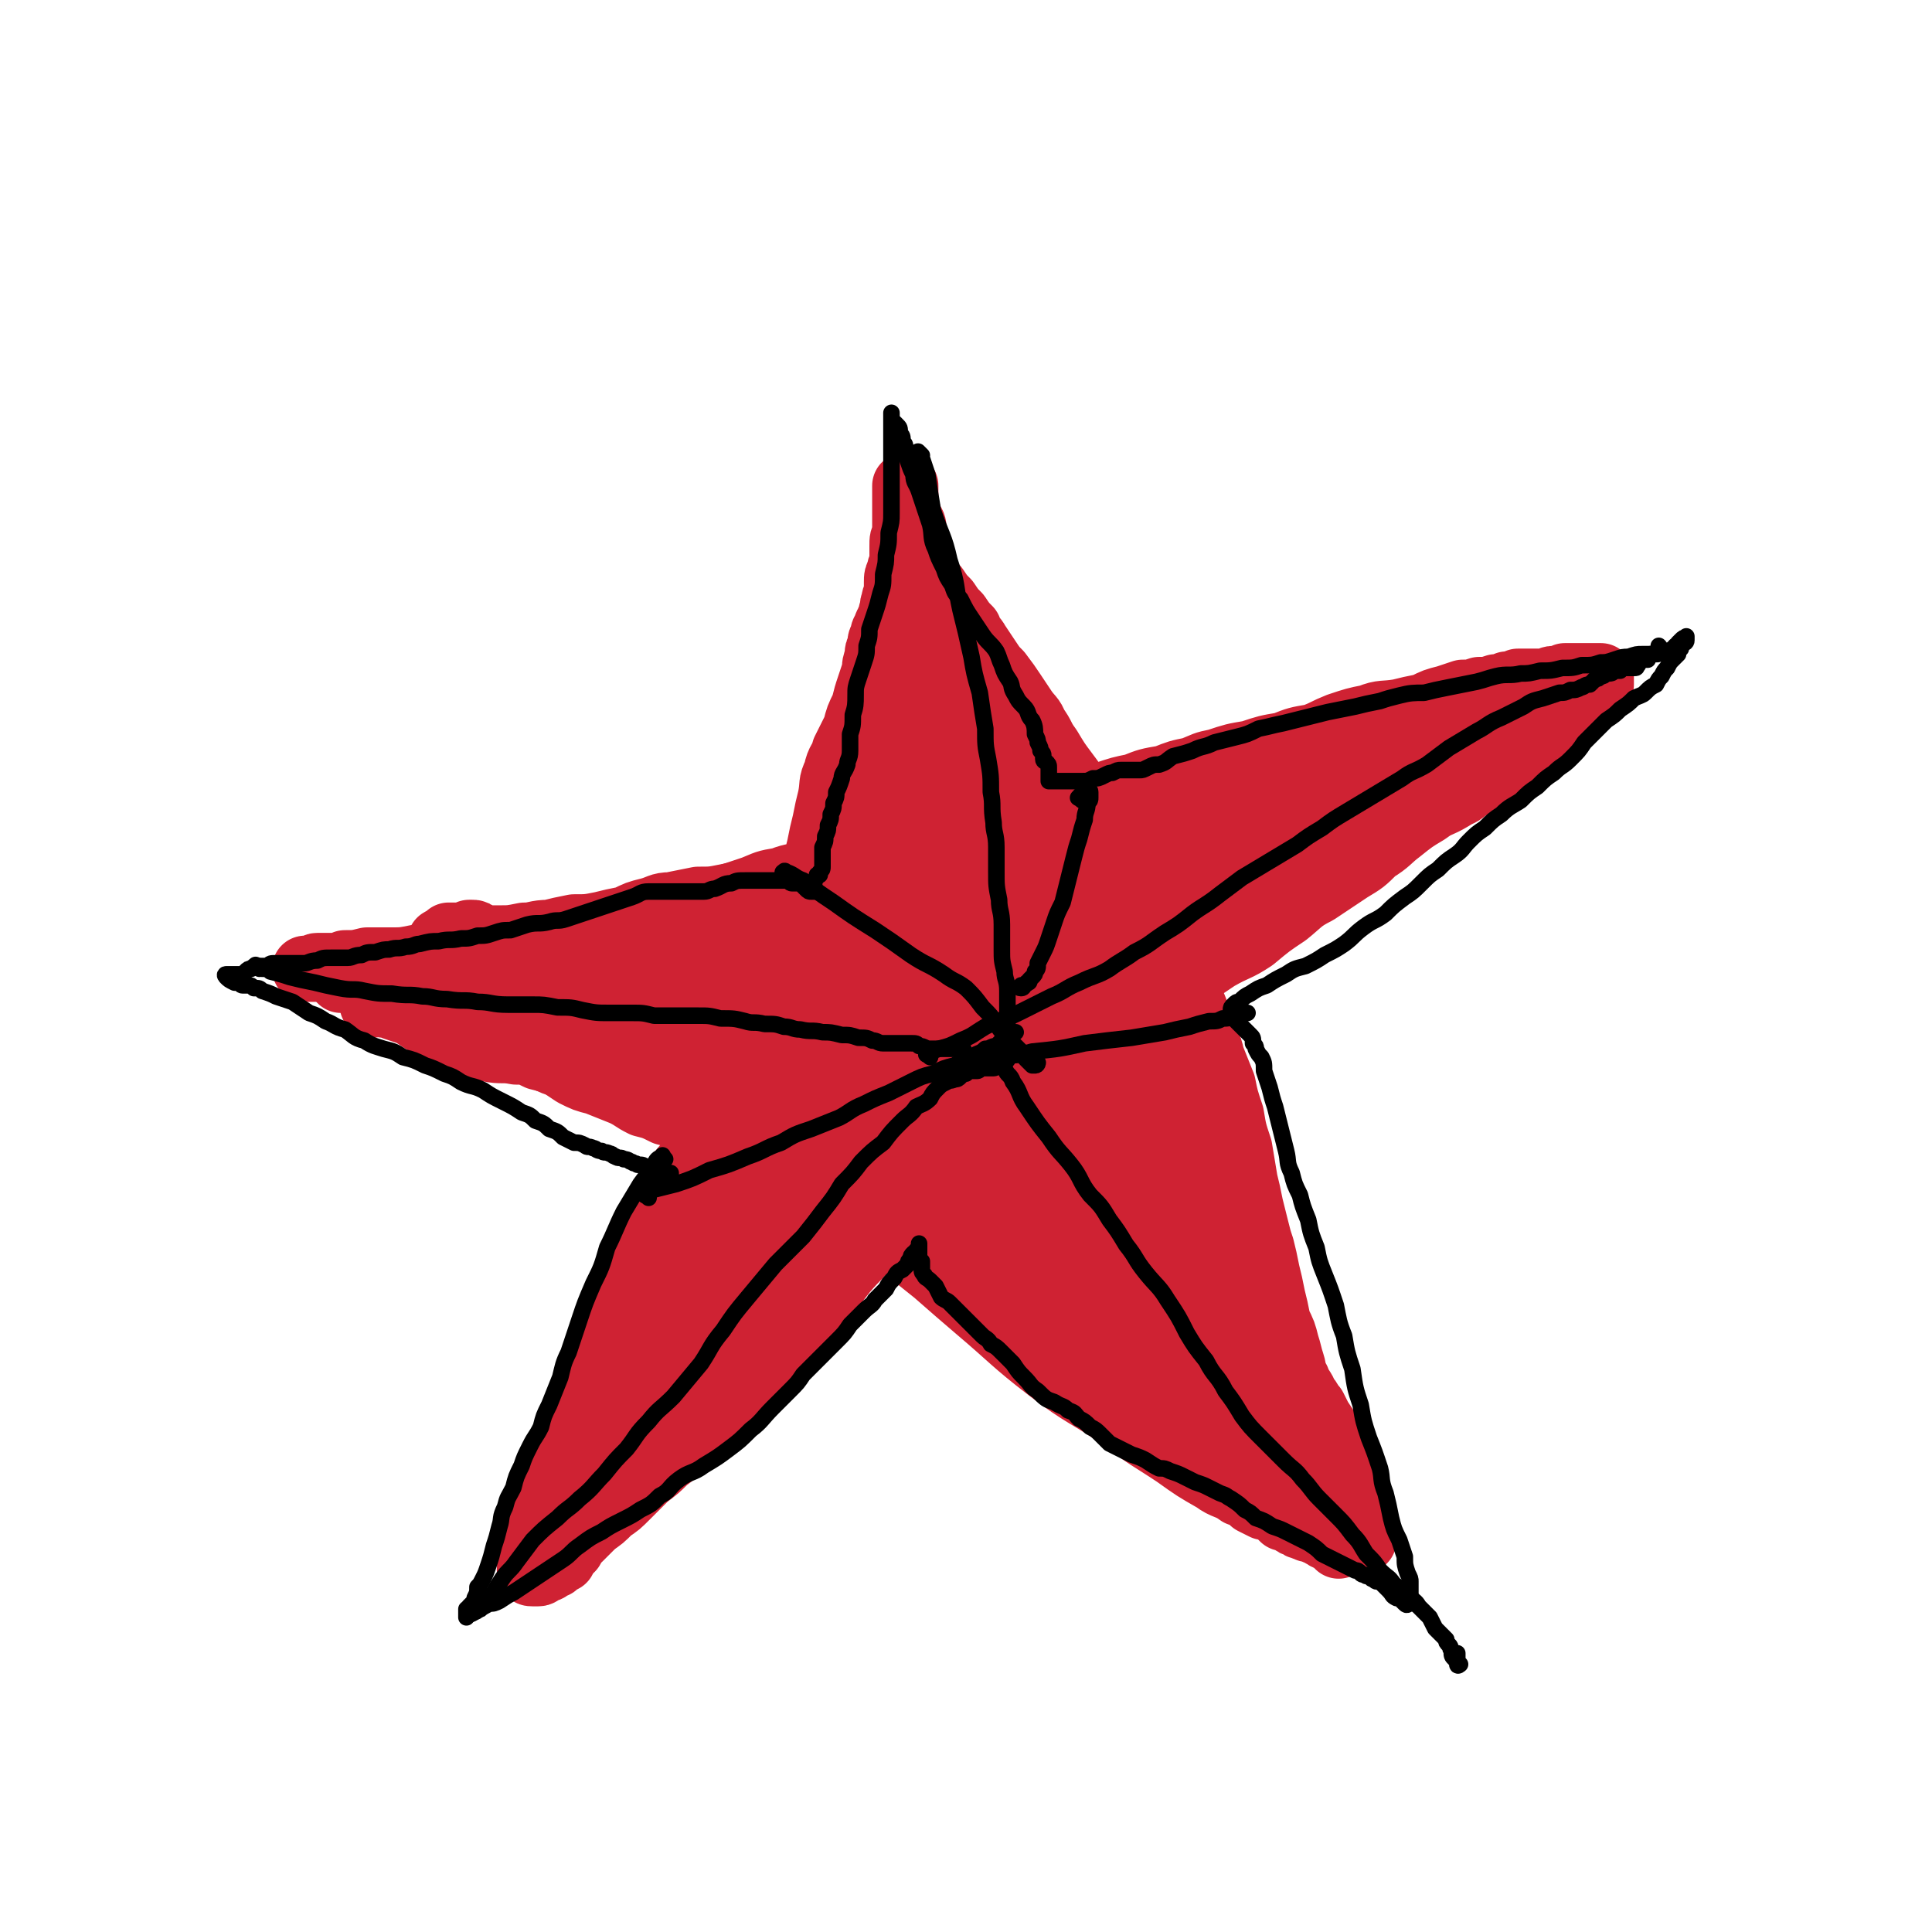
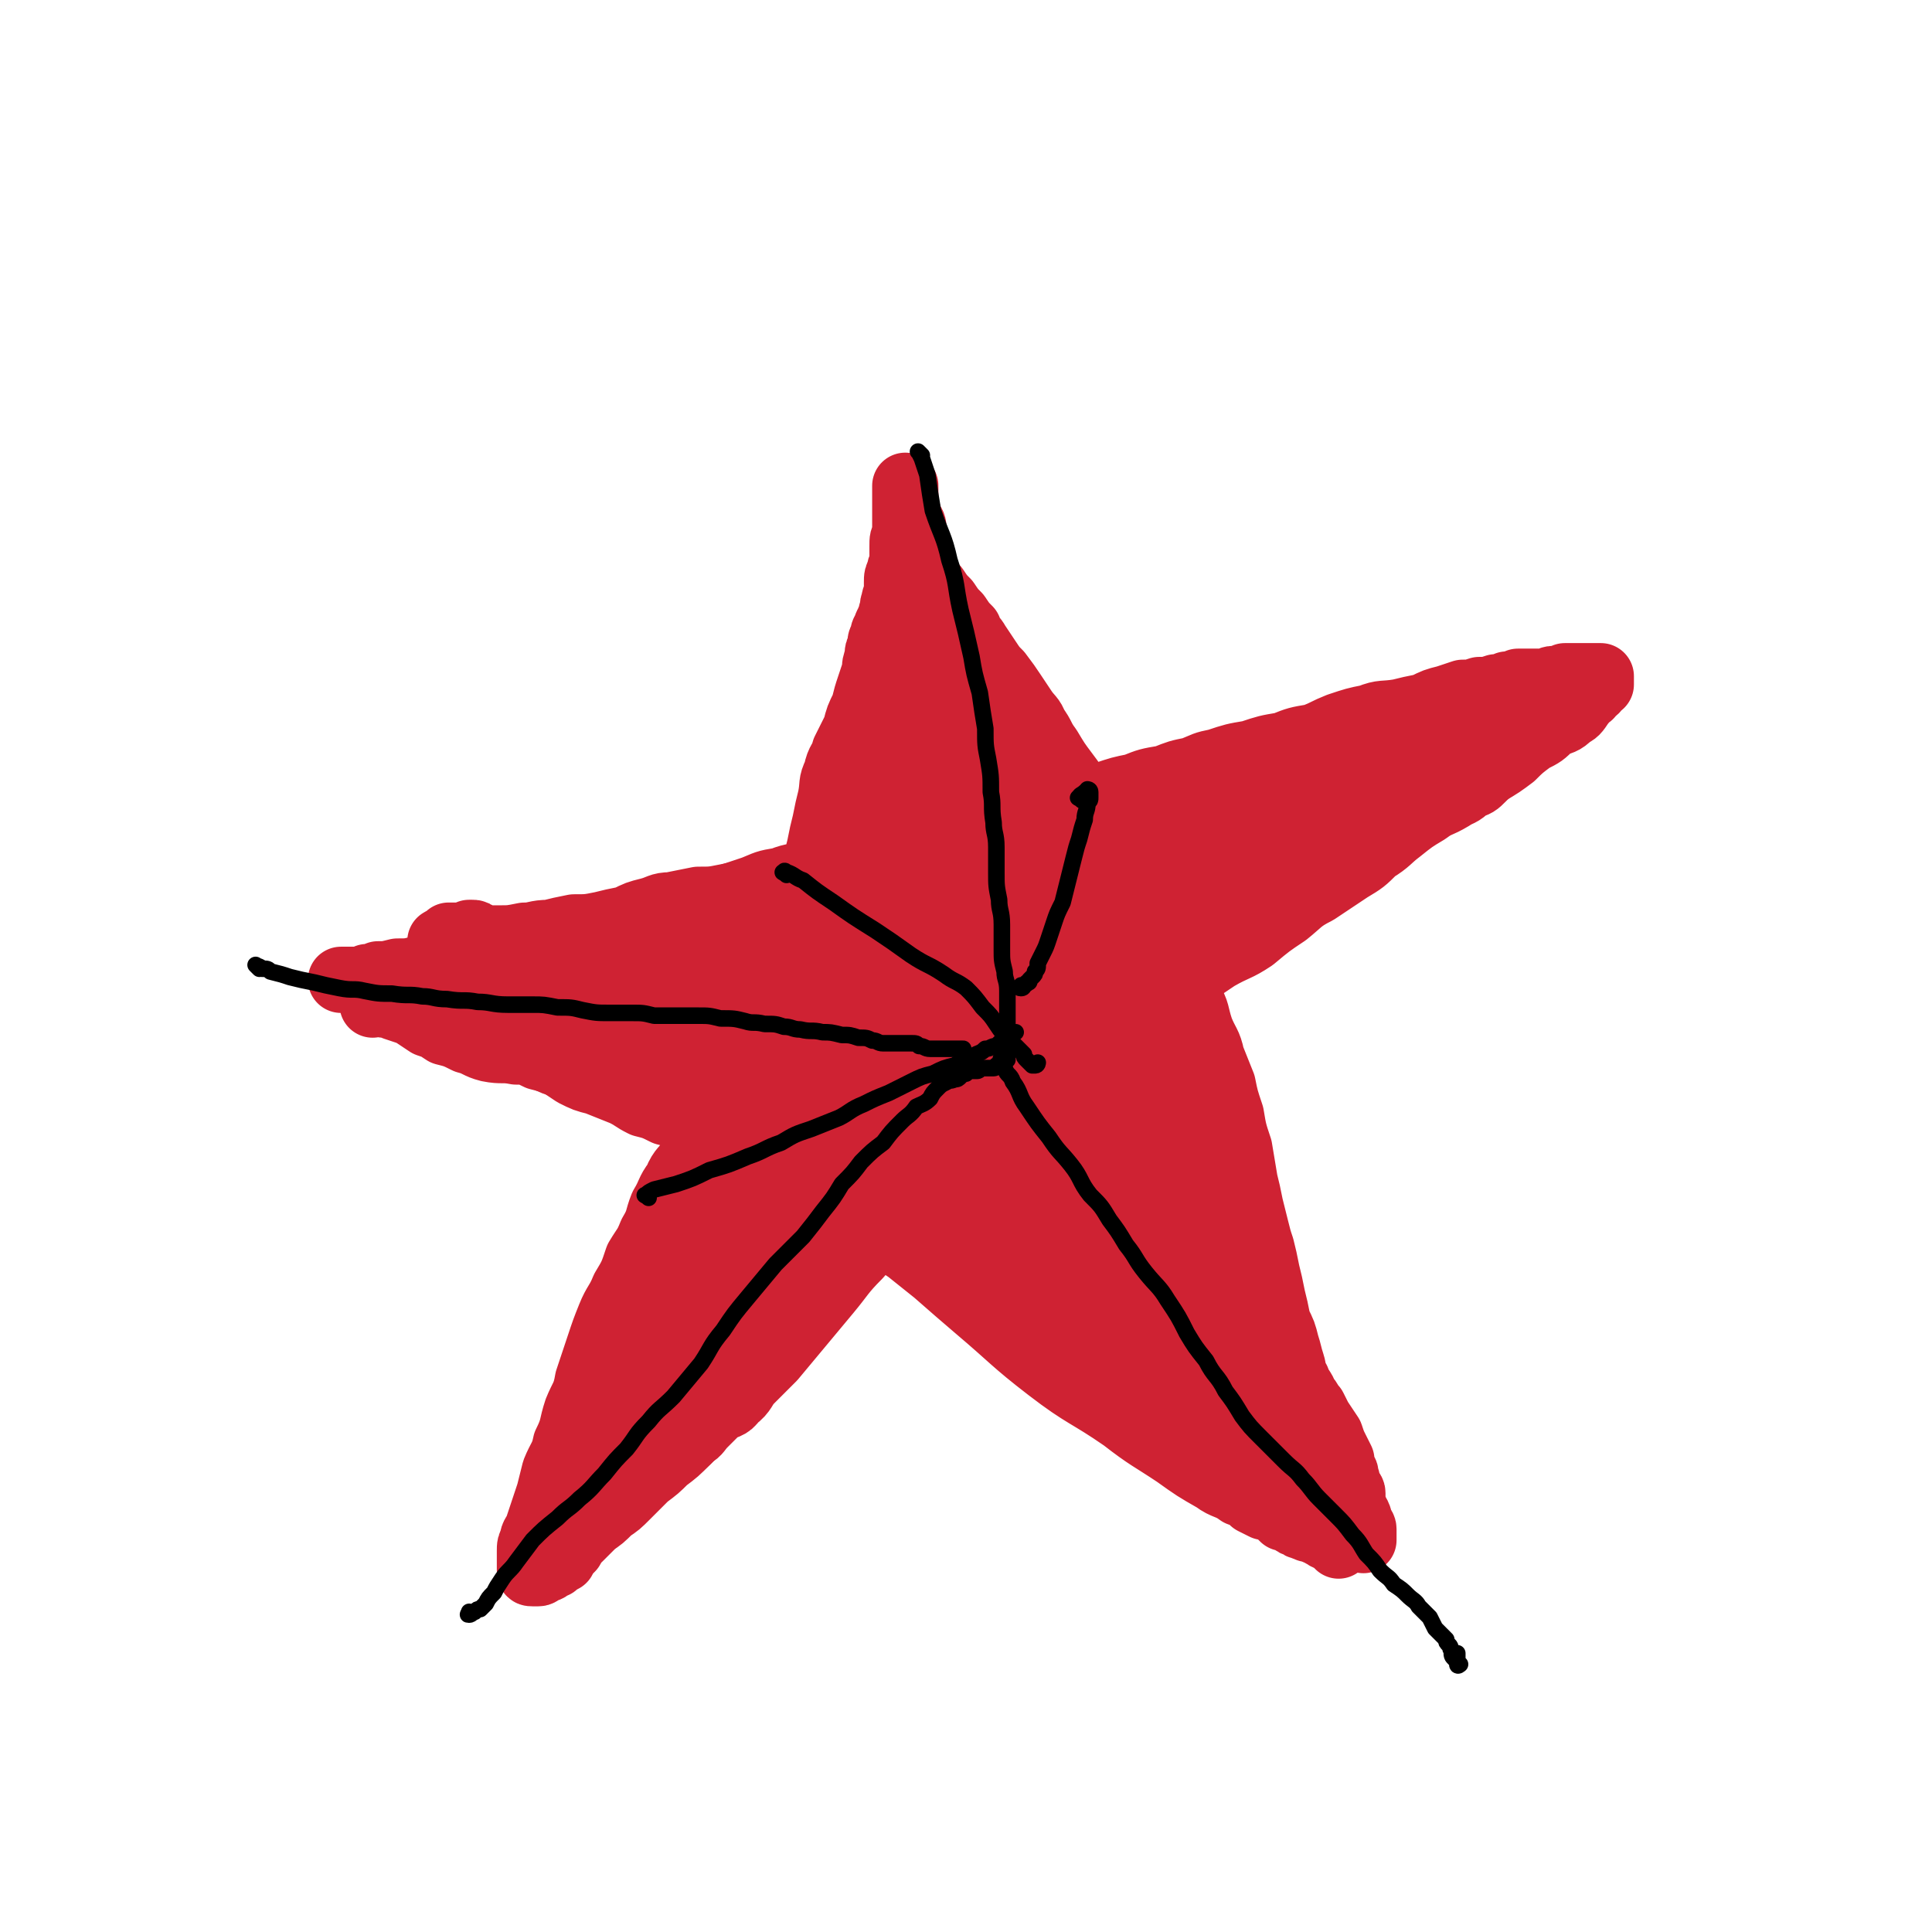
<svg xmlns="http://www.w3.org/2000/svg" viewBox="0 0 700 700" version="1.1">
  <g fill="none" stroke="#CF2233" stroke-width="24" stroke-linecap="round" stroke-linejoin="round">
    <path d="M259,471c-1,-1 -2,-1 -1,-1 0,-2 0,-1 1,-3 1,-2 0,-3 1,-5 2,-6 2,-6 4,-12 3,-8 3,-8 6,-15 3,-8 3,-8 5,-16 3,-7 3,-7 5,-15 3,-7 2,-8 4,-16 2,-7 3,-7 4,-15 3,-9 2,-9 4,-18 2,-8 2,-8 4,-16 3,-8 2,-8 5,-16 2,-6 3,-6 5,-12 3,-7 2,-7 4,-14 2,-8 2,-8 4,-15 2,-6 2,-6 4,-13 2,-5 2,-5 4,-10 1,-4 1,-5 2,-9 1,-3 1,-3 2,-6 0,-2 0,-2 1,-4 0,-2 0,-2 1,-3 0,-1 1,-1 1,-2 0,-1 0,-1 0,-3 0,0 0,0 0,-1 0,0 0,0 0,-1 0,0 0,0 0,-1 0,0 0,-1 0,0 1,0 1,0 2,1 1,0 1,0 2,1 1,1 1,1 2,2 1,2 0,3 2,4 1,2 1,2 2,4 3,2 3,1 5,3 3,3 2,3 4,6 3,3 3,3 5,6 3,3 2,3 4,7 3,5 3,5 5,9 3,6 3,6 5,12 3,7 3,7 5,14 3,8 4,8 7,16 3,7 2,7 5,15 4,8 4,8 7,16 3,8 3,8 6,16 3,9 3,9 5,18 3,8 3,8 5,17 3,8 3,8 5,16 2,6 2,6 4,13 1,5 1,5 3,10 1,4 1,4 3,8 1,2 1,2 2,4 0,2 0,2 1,4 1,2 0,2 1,4 0,1 0,1 1,2 1,1 1,1 2,2 0,0 -1,0 -1,0 0,1 0,1 -1,1 0,1 0,1 -1,1 0,0 0,0 0,0 -2,0 -2,0 -3,0 -1,0 -1,0 -3,-1 -2,-1 -2,-1 -5,-2 -10,-4 -11,-4 -21,-9 -6,-2 -6,-2 -11,-4 -8,-4 -8,-3 -16,-6 -9,-4 -9,-5 -18,-9 -9,-4 -9,-4 -18,-8 -9,-5 -9,-5 -17,-9 -10,-5 -10,-5 -20,-10 -9,-5 -9,-4 -19,-9 -8,-5 -8,-6 -16,-10 -8,-4 -8,-3 -16,-8 -7,-3 -7,-3 -14,-8 -6,-3 -5,-4 -11,-7 -6,-4 -6,-4 -12,-7 -5,-2 -5,-2 -10,-4 -3,-2 -3,-2 -7,-4 -3,-2 -3,-2 -6,-3 -2,-1 -2,-1 -4,-2 -2,0 -2,0 -3,-1 -2,0 -2,0 -3,-1 -1,0 -1,0 -2,-1 0,0 -1,0 -1,0 0,0 1,0 1,0 1,0 1,0 2,1 4,1 4,1 7,2 5,1 5,1 10,2 5,1 5,1 11,1 7,0 7,0 15,0 10,0 10,0 20,-1 12,-2 12,-2 24,-5 13,-2 13,-3 25,-6 11,-3 11,-3 23,-6 10,-3 10,-3 21,-5 9,-2 9,-2 18,-4 10,-2 10,-1 19,-4 8,-2 8,-3 17,-6 7,-2 7,-2 14,-5 7,-3 7,-3 15,-5 6,-2 6,-2 12,-4 6,-2 6,-2 12,-4 4,-2 4,-2 9,-3 5,-2 5,-2 11,-3 4,-2 4,-1 8,-2 3,-1 3,-1 5,-2 2,0 2,0 4,-1 1,0 1,0 2,-1 1,0 1,0 2,0 1,0 1,0 2,0 0,0 1,0 0,0 -1,1 -2,2 -4,3 -3,3 -2,3 -5,5 -3,3 -3,3 -6,5 -4,4 -4,4 -8,7 -5,4 -5,4 -10,8 -6,4 -6,4 -11,8 -6,5 -6,5 -12,10 -7,6 -7,6 -14,12 -7,6 -8,6 -15,12 -6,6 -6,7 -12,13 -7,7 -7,7 -14,13 -7,6 -7,6 -14,12 -7,6 -7,6 -13,12 -7,7 -7,7 -14,14 -7,6 -7,6 -13,13 -5,6 -5,6 -10,12 -5,6 -5,6 -10,11 -4,5 -4,5 -8,10 -4,4 -4,4 -8,9 -3,4 -3,4 -6,8 -2,3 -3,3 -5,6 -3,4 -3,4 -6,8 -2,1 -2,1 -3,2 -1,0 -1,0 -2,1 -2,1 -2,0 -3,1 -2,1 -2,1 -3,2 -2,1 -1,1 -2,2 -1,1 -1,1 -2,2 -2,3 -2,2 -4,5 -1,1 -1,1 -2,2 0,1 -1,1 -1,2 -1,1 -1,1 -2,2 0,0 0,0 -1,1 0,1 0,1 -1,2 0,1 0,1 -1,2 -1,1 -1,1 -2,2 0,1 0,0 -1,1 0,0 0,1 -1,1 0,0 0,0 -1,0 0,0 0,0 0,0 -1,-1 0,-1 0,-3 1,-2 1,-2 2,-4 1,-3 1,-3 2,-7 1,-5 1,-5 2,-10 2,-5 2,-5 4,-10 1,-5 1,-5 3,-10 1,-5 1,-5 3,-10 1,-5 2,-5 3,-9 2,-6 2,-6 4,-11 2,-6 2,-6 4,-11 3,-5 3,-5 5,-10 3,-5 3,-5 5,-9 3,-5 3,-5 5,-9 2,-4 2,-5 4,-9 1,-3 1,-4 3,-7 1,-4 1,-4 3,-8 1,-3 1,-3 3,-7 1,-3 1,-3 3,-7 1,-3 1,-3 2,-7 1,-3 1,-3 2,-7 1,-4 1,-4 2,-8 1,-4 1,-4 2,-9 1,-4 1,-4 2,-8 1,-4 1,-4 2,-7 1,-4 1,-4 2,-8 1,-3 0,-4 1,-7 1,-4 1,-4 2,-8 2,-5 2,-4 4,-8 1,-4 1,-4 3,-9 1,-4 1,-3 3,-8 1,-3 1,-4 2,-7 1,-4 1,-4 2,-7 1,-3 1,-3 2,-6 1,-2 1,-2 2,-5 1,-2 1,-2 2,-5 0,-2 0,-2 1,-4 1,-2 0,-2 1,-3 0,-1 1,-1 1,-2 0,-1 0,-1 0,-2 0,0 0,0 0,-1 0,0 0,0 0,-1 0,0 0,0 0,-1 0,0 0,-1 0,0 1,0 1,0 2,1 1,1 1,1 2,2 1,3 2,3 3,5 3,3 2,3 4,7 3,5 4,5 7,9 3,6 4,6 7,12 4,8 4,8 8,16 4,8 4,8 7,16 4,10 4,10 8,20 4,11 5,11 9,22 5,12 5,12 10,23 5,9 5,9 9,18 3,7 3,7 6,14 2,6 2,6 4,11 2,5 2,5 4,10 1,3 1,3 3,6 1,3 0,3 2,5 1,3 1,3 3,5 2,3 3,3 4,5 2,3 2,3 4,5 1,2 1,3 2,5 1,2 1,2 2,4 1,3 1,3 2,5 2,4 2,4 4,7 1,3 1,3 3,7 1,4 1,3 3,7 1,4 1,4 2,8 1,4 1,3 2,7 2,3 2,3 3,6 1,3 1,3 2,5 0,2 0,2 1,4 1,1 0,1 1,3 0,0 1,0 1,1 0,1 0,1 0,2 0,1 0,1 0,2 0,1 0,1 0,1 0,1 0,1 0,1 0,1 0,1 0,1 -1,0 -1,0 -2,-1 -1,0 -1,0 -3,-1 -1,-1 -1,-1 -3,-2 -2,-2 -2,-2 -5,-3 -3,-2 -3,-2 -6,-4 -5,-3 -4,-3 -8,-6 -4,-2 -4,-2 -8,-5 -4,-2 -4,-3 -7,-5 -3,-3 -3,-3 -7,-5 -4,-3 -4,-3 -8,-6 -4,-2 -4,-3 -8,-5 -4,-2 -4,-2 -8,-4 -4,-2 -5,-2 -8,-5 -5,-2 -4,-3 -8,-6 -5,-3 -5,-3 -10,-7 -5,-3 -5,-3 -9,-6 -5,-2 -5,-2 -9,-5 -5,-3 -5,-3 -9,-6 -5,-4 -5,-4 -10,-8 -4,-3 -4,-2 -8,-5 -4,-3 -4,-3 -9,-5 -3,-2 -3,-2 -7,-4 -4,-2 -4,-2 -7,-4 -5,-2 -5,-2 -9,-4 -5,-2 -5,-2 -9,-4 -5,-2 -5,-2 -9,-4 -4,-2 -4,-2 -8,-4 -4,-2 -4,-2 -8,-4 -4,-2 -4,-2 -9,-5 -4,-2 -4,-1 -8,-3 -4,-2 -4,-2 -8,-4 -4,-2 -4,-2 -7,-5 -5,-2 -5,-3 -9,-5 -5,-2 -5,-2 -9,-4 -5,-2 -5,-2 -10,-5 -3,-2 -3,-2 -7,-4 -3,-2 -3,-2 -7,-3 -3,-2 -2,-2 -5,-3 -2,-1 -2,-1 -4,-2 -2,-1 -2,-1 -3,-2 -2,0 -2,0 -3,-1 0,0 0,0 -1,-1 0,0 0,0 -1,-1 0,0 -1,0 0,0 0,-1 1,0 3,0 0,0 0,0 0,0 1,0 1,0 2,0 2,0 2,0 3,0 3,0 3,-1 5,-1 4,0 4,0 8,0 4,0 4,0 9,-1 4,0 4,-1 9,-1 4,-1 4,-1 9,-2 5,0 5,0 10,-1 4,-1 4,-1 9,-2 4,-2 4,-2 8,-3 4,-1 4,-2 8,-2 5,-1 5,-1 10,-2 5,0 5,0 10,-1 5,-1 5,-1 10,-2 4,-1 4,-1 9,-2 4,-1 4,-1 8,-2 5,-1 4,-1 9,-2 5,-1 5,-1 10,-2 4,0 4,0 8,-1 4,-1 4,-1 8,-2 5,-2 5,-2 9,-3 4,-2 5,-1 9,-2 4,-1 4,-1 8,-2 5,-1 5,-1 9,-2 4,-2 4,-2 8,-3 5,-1 5,-1 10,-2 5,-2 5,-2 10,-3 4,-1 4,-1 9,-2 4,-1 4,-1 8,-2 5,-1 5,-1 10,-2 4,-1 4,-1 9,-2 4,-2 4,-2 9,-3 4,-1 4,-1 8,-2 4,-1 4,-1 8,-2 4,-1 4,-1 8,-2 5,-2 5,-2 9,-3 4,-1 4,-1 7,-2 3,-1 3,-1 6,-2 2,-1 2,-1 4,-2 1,0 1,0 3,-1 1,0 1,0 2,0 1,0 1,0 2,0 0,0 0,0 0,0 0,1 0,1 0,3 0,1 0,1 -1,2 0,2 0,2 -1,3 -1,1 -1,1 -2,2 -2,2 -2,2 -5,4 -3,3 -3,3 -6,5 -4,3 -5,3 -8,6 -5,4 -5,4 -9,8 -5,4 -5,4 -9,8 -5,5 -5,5 -10,10 -5,6 -5,5 -10,10 -5,6 -5,6 -10,11 -6,6 -6,6 -13,11 -6,6 -6,6 -12,12 -6,6 -5,6 -11,13 -6,7 -6,7 -13,14 -7,8 -8,8 -15,17 -8,9 -8,10 -16,18 -7,8 -7,8 -15,16 -6,7 -7,7 -13,14 -6,6 -6,7 -11,13 -5,6 -5,6 -10,12 -5,6 -5,6 -10,12 -4,4 -4,4 -8,8 -3,3 -2,4 -6,7 -2,3 -3,2 -6,4 -3,3 -3,3 -5,5 -2,2 -2,3 -4,4 -3,3 -3,3 -6,5 -3,2 -3,2 -6,4 -3,3 -3,3 -6,5 -2,2 -3,2 -5,4 -2,2 -2,2 -4,4 -2,2 -2,2 -4,4 -2,2 -2,2 -3,4 -2,1 -2,1 -3,3 -1,1 -1,1 -2,2 -1,1 -1,1 -2,2 -1,0 -1,1 -2,1 -1,0 -1,0 -2,0 0,0 0,0 -1,0 0,0 -1,0 -1,-1 0,0 0,0 0,-1 0,-1 0,-1 1,-2 0,-1 0,-1 1,-3 1,-2 1,-2 2,-5 1,-3 1,-3 2,-6 2,-4 2,-4 4,-8 2,-4 1,-5 3,-9 4,-6 4,-6 8,-12 4,-7 4,-8 8,-15 4,-8 4,-8 8,-16 5,-9 5,-9 10,-17 5,-9 5,-9 10,-17 5,-8 5,-7 10,-15 5,-6 5,-6 10,-13 4,-6 4,-6 8,-12 4,-6 4,-6 8,-12 5,-6 5,-6 9,-12 3,-5 4,-5 7,-10 4,-6 4,-6 7,-12 3,-5 3,-5 6,-11 2,-4 3,-4 5,-8 2,-4 2,-3 4,-7 2,-2 1,-2 3,-4 1,-2 1,-2 2,-3 0,-1 0,-1 1,-2 0,-1 1,-1 1,-2 0,0 0,1 0,1 0,1 0,1 0,2 -1,3 -1,3 -1,6 -2,6 -2,6 -3,11 -3,11 -3,11 -7,21 -7,17 -8,16 -16,32 -8,17 -7,17 -16,33 -9,15 -10,15 -19,30 -7,12 -8,12 -15,24 -4,7 -4,7 -8,14 -2,3 -2,3 -4,6 -1,2 -1,2 -2,4 -1,0 -2,1 -2,1 0,-1 1,-2 2,-4 10,-15 11,-15 21,-30 7,-11 6,-11 13,-22 9,-14 9,-14 18,-28 8,-13 8,-13 16,-25 7,-9 8,-9 16,-18 6,-6 6,-6 12,-13 3,-4 3,-4 6,-9 2,-2 2,-2 4,-4 2,-2 2,-2 3,-3 0,-1 0,-2 0,-2 0,0 -1,0 -1,1 -1,1 0,2 -1,3 -3,4 -3,4 -6,8 -4,6 -4,6 -8,11 -5,7 -6,7 -11,14 -7,10 -7,11 -14,21 -8,12 -7,12 -15,23 -6,10 -6,10 -13,19 -6,8 -6,7 -12,14 -4,4 -4,4 -7,8 -2,2 -2,2 -4,4 -1,0 -2,0 -3,0 0,0 0,-1 0,-2 0,-1 0,-1 1,-3 1,-4 2,-4 3,-7 3,-5 3,-5 5,-10 3,-6 3,-6 5,-12 3,-5 2,-5 4,-11 2,-6 2,-6 4,-11 2,-6 2,-6 4,-11 2,-6 2,-6 4,-12 3,-6 3,-5 6,-11 3,-5 3,-5 5,-9 3,-5 3,-5 5,-11 3,-5 2,-5 4,-10 2,-6 3,-6 4,-11 2,-5 2,-5 4,-10 1,-4 1,-4 3,-9 1,-4 1,-4 2,-8 1,-4 1,-4 2,-7 1,-5 1,-5 2,-9 1,-4 1,-4 2,-8 1,-3 1,-3 2,-6 0,-3 0,-3 1,-6 1,-2 1,-2 2,-5 0,-3 0,-3 1,-5 1,-2 0,-2 1,-4 0,-2 0,-2 1,-3 0,-1 1,-1 1,-2 0,-1 0,-2 0,-3 0,0 1,0 1,0 0,0 0,0 0,1 0,1 0,1 1,2 0,2 1,2 1,4 1,3 0,3 1,6 1,4 1,4 2,7 1,5 1,5 2,9 2,6 2,6 4,11 2,5 1,5 3,11 2,6 2,6 4,11 2,6 2,6 4,12 3,7 3,7 5,13 3,7 2,7 5,15 4,8 4,8 8,15 3,8 4,8 7,16 4,8 4,8 7,17 3,8 3,8 6,17 3,7 3,7 5,14 2,6 2,6 4,11 2,5 2,5 4,9 1,3 1,3 2,5 0,2 0,2 1,4 1,1 1,1 2,2 0,0 0,1 0,0 0,-1 0,-2 -1,-4 -1,-4 -1,-4 -2,-8 -2,-8 -2,-8 -5,-15 -4,-12 -3,-12 -7,-24 -5,-12 -5,-12 -11,-24 -4,-8 -4,-8 -8,-16 -4,-6 -4,-6 -8,-13 -4,-5 -4,-5 -7,-10 -3,-4 -3,-3 -5,-8 -2,-3 -2,-3 -4,-7 -1,-2 -1,-2 -2,-4 -2,-2 -2,-2 -3,-4 -2,-2 -2,-2 -3,-3 -2,-2 -2,-1 -4,-2 -2,-1 -2,-1 -3,-2 -2,0 -1,0 -3,-1 -1,0 -1,0 -2,0 0,0 0,0 -1,1 0,1 0,1 -1,2 0,1 0,1 0,2 0,3 0,3 0,6 0,4 0,4 1,8 1,7 2,7 4,13 4,9 4,9 8,19 5,13 4,14 10,27 7,14 7,13 14,27 7,12 7,12 14,24 6,11 6,11 12,21 4,8 4,8 9,15 3,5 3,5 6,10 2,3 2,3 5,5 2,2 2,1 4,2 1,1 1,1 2,1 1,0 1,0 2,0 0,0 0,0 1,-1 1,0 1,0 1,-1 0,-2 0,-2 -1,-4 0,-3 0,-3 -1,-6 -1,-5 -1,-6 -2,-10 -2,-5 -2,-5 -4,-10 -2,-4 -2,-4 -5,-9 -3,-5 -3,-5 -6,-9 -4,-5 -4,-5 -8,-10 -5,-5 -5,-5 -10,-10 -5,-5 -5,-5 -10,-10 -5,-4 -5,-4 -9,-7 -5,-4 -5,-4 -10,-8 -5,-4 -5,-4 -9,-8 -4,-4 -4,-4 -8,-8 -3,-3 -3,-3 -6,-7 -2,-3 -2,-4 -3,-7 -2,-2 -1,-2 -2,-4 -1,-2 -1,-2 -2,-3 0,-1 0,-2 0,-2 0,0 0,1 0,1 1,1 1,1 2,2 2,2 2,2 4,5 6,9 6,9 12,18 9,14 9,14 18,27 9,13 9,13 18,26 8,10 7,10 14,20 5,7 5,7 9,13 3,3 3,4 5,7 2,2 2,2 4,4 2,2 2,2 3,3 1,1 1,1 2,2 0,0 0,1 0,0 0,-1 0,-1 -1,-3 -1,-1 -1,-1 -1,-3 -2,-3 -2,-3 -3,-6 -2,-4 -2,-4 -3,-7 -2,-4 -2,-5 -4,-8 -2,-5 -2,-5 -5,-9 -3,-4 -3,-4 -6,-8 -4,-6 -5,-5 -9,-11 -5,-6 -5,-6 -10,-12 -4,-6 -4,-6 -9,-13 -4,-7 -4,-7 -9,-14 -4,-7 -4,-7 -9,-14 -4,-5 -4,-5 -8,-10 -2,-4 -2,-4 -4,-7 -2,-2 -2,-2 -3,-4 -2,-2 -1,-2 -2,-3 -1,-2 -1,-2 -2,-3 0,0 0,0 -1,-1 0,0 0,-1 -1,-1 0,0 0,1 0,1 0,1 0,1 1,2 1,3 1,3 2,4 3,3 3,3 5,5 3,4 3,4 6,8 4,5 3,5 7,10 5,7 5,7 11,14 8,11 8,11 15,21 8,11 8,11 16,21 9,11 9,11 17,22 7,9 7,9 14,19 6,6 6,6 12,13 3,4 4,3 7,8 3,3 2,4 5,7 3,3 3,2 5,4 2,2 2,2 4,4 1,1 1,1 2,2 1,1 1,1 2,2 1,1 1,1 2,2 0,0 0,0 0,0 1,1 1,1 1,1 1,1 1,1 1,1 0,1 0,1 0,1 -1,0 -1,0 -2,0 -1,0 -1,0 -2,-1 -1,0 -1,0 -3,-1 -1,-1 -1,0 -3,-1 -3,-2 -3,-2 -6,-4 -3,-2 -3,-2 -6,-4 -5,-3 -5,-3 -10,-6 -5,-3 -5,-3 -10,-6 -6,-5 -5,-5 -11,-9 -6,-5 -6,-5 -12,-10 -6,-4 -6,-3 -11,-8 -5,-3 -5,-3 -10,-7 -5,-3 -5,-3 -9,-5 -4,-2 -4,-2 -9,-4 -4,-2 -4,-2 -8,-3 -3,-2 -3,-2 -7,-4 -3,-2 -3,-2 -7,-3 -3,-2 -3,-2 -7,-3 -3,-2 -3,-2 -6,-4 -2,-2 -2,-2 -5,-3 -2,-2 -2,-1 -4,-2 -1,-1 -1,-1 -3,-2 -1,0 -1,0 -2,-1 0,0 0,0 -1,-1 0,0 0,0 -1,-1 0,0 -1,-1 0,0 1,1 1,1 3,3 3,2 3,2 6,4 5,4 5,4 10,8 8,7 8,7 15,13 13,11 13,12 26,22 13,10 14,9 27,18 9,7 10,7 19,13 7,5 7,5 14,9 4,3 5,2 9,5 3,1 3,1 5,3 2,1 2,1 4,2 1,0 1,0 3,1 1,0 1,0 2,1 1,1 1,1 2,2 0,0 0,0 1,0 1,0 1,1 2,1 1,1 1,1 2,1 1,1 1,1 2,1 1,1 1,0 2,1 2,0 2,0 3,1 1,0 1,0 2,1 1,0 1,1 2,1 1,1 1,0 2,1 1,1 1,1 2,2 0,0 0,-1 0,-1 1,0 1,0 1,0 -1,-1 -1,-2 -3,-4 -1,-2 -1,-2 -3,-4 -3,-4 -3,-4 -6,-8 -4,-5 -4,-5 -8,-10 -4,-4 -4,-4 -7,-9 -5,-6 -5,-6 -9,-12 -5,-7 -5,-7 -10,-13 -5,-6 -5,-6 -9,-11 -5,-5 -5,-5 -10,-10 -4,-5 -4,-5 -8,-10 -6,-6 -6,-6 -11,-12 -5,-6 -5,-6 -10,-13 -5,-6 -5,-6 -8,-12 -4,-6 -4,-6 -8,-12 -3,-6 -3,-6 -7,-13 -3,-6 -3,-6 -7,-13 -2,-5 -2,-5 -5,-10 -2,-4 -2,-4 -4,-8 -2,-4 -2,-4 -3,-7 -2,-2 -1,-2 -2,-5 -1,-2 -1,-2 -2,-4 0,-1 0,-1 0,-3 0,0 0,-1 1,-1 1,0 1,0 2,0 0,0 0,1 1,2 1,2 2,1 3,3 3,4 3,4 6,8 4,5 4,6 8,11 7,8 8,8 14,16 8,12 7,12 15,24 7,11 7,11 14,21 6,9 6,9 12,19 5,8 5,9 9,18 3,7 3,7 6,14 2,5 2,5 4,10 2,3 2,3 3,6 0,2 0,2 1,3 1,2 0,2 1,4 1,1 1,1 2,2 0,0 0,0 0,0 0,1 0,1 0,1 0,1 0,1 0,1 1,1 1,0 2,1 1,0 1,0 2,1 1,1 1,0 2,1 1,1 1,1 2,2 0,1 0,1 1,2 1,1 1,1 2,2 0,0 0,0 0,0 1,1 1,1 1,1 0,1 0,2 0,1 0,0 0,-1 -1,-3 0,-1 0,-1 -1,-3 -2,-3 -2,-3 -5,-6 -3,-4 -3,-5 -6,-8 -4,-5 -4,-5 -8,-10 -4,-4 -5,-4 -9,-8 -4,-4 -4,-4 -8,-8 -3,-3 -3,-3 -6,-5 -3,-2 -3,-2 -6,-4 -2,-2 -2,-2 -4,-4 -2,-2 -2,-2 -5,-3 -3,-2 -3,-2 -6,-4 -3,-2 -2,-2 -5,-4 -3,-2 -3,-2 -5,-3 -3,-2 -3,-2 -5,-3 -3,-2 -2,-2 -5,-4 -3,-2 -3,-2 -6,-3 -4,-3 -4,-2 -7,-5 -5,-2 -4,-3 -8,-5 -4,-2 -4,-2 -8,-4 -3,-2 -3,-2 -7,-4 -3,-2 -3,-2 -7,-4 -3,-2 -3,-2 -7,-4 -3,-2 -3,-2 -7,-3 -3,-2 -3,-2 -6,-3 -3,-2 -3,-2 -6,-3 -3,-2 -3,-2 -6,-3 -3,-2 -3,-2 -6,-3 -3,-2 -3,-2 -6,-3 -4,-2 -4,-2 -7,-4 -4,-2 -4,-2 -8,-3 -3,-2 -3,-2 -7,-3 -3,-2 -3,-2 -6,-4 -3,-2 -3,-3 -6,-5 -4,-2 -4,-2 -8,-3 -5,-2 -5,-2 -9,-4 -4,-2 -4,-2 -8,-3 -3,-2 -3,-2 -7,-3 -3,-2 -3,-2 -7,-4 -3,-2 -3,-2 -6,-4 -4,-2 -4,-2 -8,-4 -4,-2 -4,-2 -8,-4 -3,-2 -3,-2 -7,-3 -3,-2 -3,-2 -5,-3 -2,-2 -2,-2 -4,-3 -2,-2 -2,-1 -4,-2 -1,-1 -1,-1 -3,-2 -1,0 -1,0 -2,-1 -1,0 -1,0 -2,-1 0,0 0,0 -1,0 0,0 0,0 -1,0 0,0 0,0 -1,0 0,0 -1,0 0,0 1,1 1,2 3,3 0,0 0,-1 0,-1 1,0 1,0 2,0 1,0 1,0 2,0 3,0 3,0 5,0 3,0 3,0 7,0 4,0 4,0 8,-1 5,0 5,0 10,-1 6,0 6,0 12,-1 6,0 6,0 11,-1 6,0 6,-1 11,-1 7,-1 7,-1 14,-2 6,0 6,0 13,-1 6,-1 6,-1 11,-3 6,-1 6,-2 11,-3 7,-2 7,-2 13,-3 6,-2 6,-1 12,-2 6,-1 6,-1 12,-2 6,-2 6,-2 13,-3 6,-1 6,-1 12,-3 6,-2 6,-2 12,-4 6,-2 6,-2 13,-3 6,-2 6,-2 12,-3 6,-2 6,-2 11,-3 5,-2 5,-2 10,-3 6,-2 6,-1 12,-2 6,-1 6,-1 11,-2 6,-1 6,-1 11,-2 7,-2 7,-2 13,-3 6,-1 6,-1 11,-2 5,-2 5,-2 10,-3 5,-2 5,-2 10,-3 6,-2 6,-1 12,-2 6,-1 6,-2 11,-3 5,-1 5,-1 10,-2 4,-1 4,-1 8,-2 3,-1 3,-1 6,-2 2,0 2,0 4,-1 2,0 2,0 4,-1 3,0 3,0 5,0 2,0 2,0 4,0 1,0 1,0 2,0 1,0 1,0 2,0 1,0 2,0 2,0 -1,1 -2,1 -3,3 -1,1 0,1 -1,2 -2,2 -2,2 -3,3 -2,1 -2,1 -3,2 -2,2 -2,2 -4,4 -2,2 -2,2 -5,3 -3,3 -3,2 -6,4 -5,3 -5,2 -9,5 -5,3 -5,3 -10,7 -4,3 -4,4 -9,7 -4,4 -4,4 -9,7 -6,4 -6,4 -12,8 -6,3 -6,4 -11,8 -6,4 -6,4 -12,9 -6,4 -6,3 -13,7 -6,4 -6,4 -13,9 -8,5 -8,4 -16,10 -7,4 -7,5 -15,10 -7,4 -7,4 -14,9 -9,6 -10,6 -18,13 -9,7 -9,8 -18,16 -10,8 -10,8 -20,17 -9,9 -9,9 -19,18 -11,9 -11,8 -22,18 -10,10 -9,11 -19,22 -9,9 -9,9 -18,18 -7,7 -8,6 -15,13 -5,5 -5,5 -10,10 -5,5 -4,5 -9,9 -2,3 -2,3 -5,5 -2,2 -2,2 -4,4 -2,1 -2,1 -3,2 -1,0 -1,0 -2,1 -1,0 -1,1 -2,1 0,0 -1,0 0,0 1,-2 2,-2 3,-4 3,-4 3,-4 6,-7 5,-6 5,-5 10,-11 10,-11 9,-11 19,-22 13,-17 13,-17 27,-33 15,-17 15,-17 32,-32 15,-14 15,-14 31,-28 14,-11 14,-12 27,-23 12,-9 13,-8 25,-17 8,-6 8,-6 17,-12 6,-5 6,-5 13,-10 5,-3 5,-3 9,-7 4,-3 4,-3 7,-7 3,-2 3,-2 5,-5 2,-2 2,-2 4,-4 3,-3 3,-2 6,-5 3,-2 3,-3 7,-5 4,-3 5,-3 9,-6 5,-3 5,-3 10,-6 4,-3 4,-3 8,-6 3,-2 3,-2 7,-4 3,-2 3,-2 6,-4 3,-2 3,-2 5,-3 3,-2 3,-2 7,-3 3,-2 3,-1 6,-2 3,-1 3,-1 5,-2 2,-1 2,-1 4,-2 1,0 1,0 2,-1 1,0 1,0 2,-1 0,0 0,0 1,-1 1,0 1,0 2,0 0,0 1,0 0,0 -1,0 -2,0 -4,1 -4,1 -4,1 -8,2 -8,3 -8,3 -15,5 -10,3 -10,3 -19,6 -11,3 -11,3 -21,7 -11,4 -11,4 -22,8 -11,4 -11,4 -22,7 -11,4 -11,3 -22,7 -11,4 -11,4 -21,8 -9,3 -9,3 -18,5 -8,3 -8,3 -16,5 -6,2 -6,2 -12,4 -4,2 -4,2 -8,3 -2,0 -2,0 -4,1 -2,0 -2,1 -3,1 -1,0 -1,0 -2,0 0,0 -1,0 0,0 2,-1 2,-1 5,-1 4,-1 4,-1 9,-2 6,-2 6,-2 13,-3 8,-2 8,-2 16,-4 11,-3 11,-3 23,-7 16,-4 16,-5 32,-10 17,-5 17,-5 34,-10 13,-4 13,-4 27,-8 11,-3 11,-2 22,-5 7,-2 7,-2 14,-4 3,-1 3,-1 6,-2 2,-1 2,-1 3,-2 0,0 0,0 -1,0 -1,0 -1,0 -3,1 -1,0 -1,0 -3,1 -3,1 -3,1 -7,2 -4,1 -4,1 -9,2 -5,1 -6,0 -11,2 -6,1 -6,2 -12,3 -7,2 -7,2 -14,4 -7,2 -7,2 -14,4 -9,3 -9,3 -17,5 -8,2 -8,2 -16,5 -8,3 -8,3 -16,5 -9,3 -9,3 -17,5 -8,3 -8,3 -15,5 -9,3 -9,3 -17,5 -8,3 -8,2 -15,4 -7,2 -7,2 -13,4 -7,3 -7,3 -14,5 -7,2 -7,3 -14,4 -5,2 -6,2 -11,3 -4,0 -4,0 -9,1 -3,1 -3,1 -7,1 -3,0 -3,0 -6,0 -3,0 -3,0 -6,0 -3,0 -3,0 -6,0 -2,0 -2,0 -4,0 -2,0 -2,0 -3,0 -2,0 -2,1 -3,1 -1,0 -1,0 -2,0 0,0 0,0 -1,0 0,0 -1,0 0,0 1,0 2,0 4,0 3,0 3,0 5,1 4,1 4,1 8,2 5,1 5,2 10,3 6,2 7,2 13,4 6,2 6,3 11,4 6,2 6,2 11,3 6,1 6,1 11,2 5,1 5,1 10,2 3,0 3,0 7,1 3,0 3,1 5,1 2,0 2,0 4,0 1,0 1,0 2,0 1,0 1,0 2,0 0,0 0,0 0,0 1,0 1,0 1,0 0,-1 0,-1 -1,-2 -1,-1 -1,0 -2,-1 -1,-1 -1,-2 -3,-3 -1,-1 -2,0 -4,-1 -3,-2 -3,-2 -6,-3 -3,-2 -3,-2 -6,-3 -3,-2 -3,-1 -6,-2 -4,-1 -4,-1 -7,-2 -4,-2 -4,-2 -8,-3 -4,-1 -4,-1 -8,-2 -2,-1 -2,-1 -5,-2 -2,-1 -2,-1 -3,-2 -2,0 -2,0 -3,-1 -1,0 -1,0 -2,-1 0,0 0,0 -1,-1 0,0 0,-1 0,-1 1,0 1,0 2,-1 2,0 2,0 3,-1 4,0 4,0 7,-1 4,0 4,-1 8,-1 5,-1 5,-1 10,-2 6,-1 6,-1 12,-2 6,-1 6,-1 12,-2 7,-2 7,-2 14,-3 7,-2 7,-2 13,-3 7,-2 7,-2 13,-3 7,-2 7,-3 14,-5 7,-2 7,-2 13,-4 6,-2 6,-2 12,-4 7,-2 7,-3 13,-5 6,-2 7,-2 13,-4 6,-3 6,-3 12,-5 6,-3 6,-3 12,-5 5,-2 5,-2 11,-4 5,-2 5,-2 10,-3 5,-2 5,-2 10,-3 4,-2 4,-2 8,-3 3,-2 3,-1 7,-2 4,-1 4,-1 8,-2 4,-1 4,-1 8,-2 3,-1 3,-1 5,-2 2,0 2,-1 4,-1 2,-1 2,-1 4,-2 2,-1 2,-1 4,-2 1,0 1,0 2,-1 1,0 1,0 2,-1 0,0 0,0 1,-1 1,0 0,0 1,-1 1,0 1,0 2,-1 1,0 1,0 2,0 1,0 1,0 2,0 0,0 0,0 0,0 1,0 1,0 1,0 1,0 1,0 1,0 0,0 -1,0 -2,1 -1,1 0,1 -1,2 -2,1 -2,1 -4,2 -4,2 -4,2 -8,4 -4,1 -4,1 -9,3 -5,1 -5,2 -11,3 -6,2 -6,2 -13,4 -7,3 -7,3 -14,6 -8,3 -8,3 -16,5 -8,3 -8,3 -16,5 -8,3 -8,3 -16,5 -9,3 -9,2 -18,6 -8,3 -8,4 -16,7 -6,3 -6,3 -13,5 -6,3 -6,2 -13,4 -6,2 -6,3 -12,4 -5,2 -5,1 -10,3 -5,1 -5,1 -10,2 -5,2 -5,1 -10,3 -5,1 -5,1 -9,2 -4,2 -4,2 -8,3 -4,1 -4,1 -8,1 -4,0 -4,0 -7,0 -4,0 -4,0 -8,0 -4,0 -4,0 -8,0 -3,0 -3,0 -7,-1 -3,0 -3,0 -7,-1 -3,0 -3,0 -6,0 -3,0 -3,0 -6,0 -3,0 -3,0 -6,-1 -4,0 -4,0 -8,0 -4,0 -4,0 -7,0 -3,0 -3,0 -6,0 -4,0 -4,0 -8,0 -3,0 -3,0 -7,0 -3,0 -3,0 -7,0 -3,0 -3,0 -6,0 -2,0 -2,0 -5,0 -3,0 -3,0 -5,0 -3,0 -3,0 -5,1 -3,0 -3,1 -5,1 -3,0 -3,0 -5,0 -3,0 -3,0 -6,1 -3,0 -3,1 -6,2 -3,1 -3,0 -6,1 -3,1 -3,0 -5,1 -2,0 -2,1 -4,1 -1,0 -1,0 -3,0 -1,0 -1,0 -2,0 -1,0 -1,0 -2,0 0,0 0,0 -1,0 0,0 0,0 -1,0 0,0 0,0 -1,0 0,0 -1,0 0,0 0,0 1,0 2,-1 1,0 1,0 2,-1 1,0 1,0 2,-1 3,0 3,0 6,-1 3,0 3,0 7,-1 4,0 4,0 8,0 5,0 5,0 10,0 6,0 6,0 12,-1 6,0 6,0 11,-1 6,0 6,0 11,-1 7,0 7,0 13,-1 6,0 6,0 12,-1 6,-1 6,-1 12,-2 7,-2 7,-2 14,-3 6,-2 6,-2 12,-3 6,-2 6,-1 11,-2 6,-2 6,-1 12,-3 6,-2 6,-2 11,-4 5,-2 5,-2 10,-3 5,-2 5,-2 10,-3 6,-2 6,-2 12,-4 5,-2 5,-2 11,-3 4,-2 5,-1 10,-2 4,-1 5,-1 9,-2 6,-2 6,-2 11,-4 6,-2 6,-2 11,-3 5,-2 5,-1 10,-2 5,-2 5,-2 10,-3 5,-1 5,-1 9,-2 5,-1 5,-1 10,-2 5,-1 5,-1 10,-2 4,-1 4,-2 9,-2 5,-1 5,-1 10,-2 6,0 6,0 11,-1 5,-1 5,-1 10,-2 5,-1 5,-2 10,-2 6,-1 6,-1 11,-2 5,0 5,0 10,-1 5,0 5,0 10,-1 3,-1 3,-1 7,-2 3,-1 3,-1 5,-2 2,0 2,0 4,-1 1,0 1,0 2,-1 1,0 1,0 2,-1 1,0 2,0 2,0 -1,1 -1,1 -2,2 -2,1 -2,1 -3,1 -3,1 -2,1 -5,2 -3,1 -3,0 -7,1 -3,1 -3,1 -7,1 -4,1 -4,1 -7,1 -5,1 -5,0 -9,1 -6,1 -6,1 -12,2 -7,2 -6,2 -13,3 -6,1 -6,0 -12,2 -7,1 -7,1 -14,3 -7,2 -7,3 -14,5 -8,3 -8,3 -16,6 -8,3 -8,3 -16,5 -7,2 -7,2 -15,4 -7,1 -7,1 -14,3 -8,2 -8,2 -16,4 -7,3 -7,3 -15,5 -7,3 -7,3 -14,5 -8,3 -7,3 -15,4 -7,2 -7,2 -15,4 -8,1 -8,1 -16,3 -6,1 -6,1 -13,2 -7,1 -7,1 -14,2 -6,1 -6,1 -13,2 -5,1 -5,0 -10,1 -5,0 -5,1 -10,1 -5,1 -5,0 -11,1 -5,0 -5,0 -10,1 -5,0 -5,0 -9,1 -4,1 -4,1 -8,2 -4,0 -4,0 -8,1 -4,1 -4,1 -8,1 -3,0 -3,0 -6,0 -2,0 -2,0 -5,0 -2,0 -2,0 -4,0 -2,0 -2,0 -3,0 -2,0 -2,0 -3,0 -2,0 -2,0 -3,0 -1,0 -1,0 -2,0 -1,0 -1,0 -2,1 -1,0 0,1 -1,1 -1,0 -1,0 -2,0 0,0 -1,0 -1,0 0,0 0,0 0,1 0,1 0,1 0,2 1,0 1,-1 3,-1 0,0 0,0 1,1 2,0 2,0 4,1 3,1 3,1 6,2 3,2 3,2 6,4 3,1 3,1 6,3 4,1 4,1 8,3 4,1 4,2 8,3 5,1 5,0 10,1 4,0 4,0 8,2 4,1 4,1 7,2 3,2 3,2 6,4 4,2 4,2 8,3 5,2 5,2 10,4 4,2 3,2 7,4 4,1 4,1 8,3 4,1 4,1 8,3 5,1 5,1 9,3 5,1 5,1 9,3 4,2 4,2 7,4 3,2 3,2 6,4 3,2 3,2 6,4 3,1 3,1 6,3 3,1 3,1 7,2 3,1 3,1 6,2 3,2 3,1 6,3 3,1 3,1 5,2 3,2 3,1 6,3 3,1 3,1 5,2 3,2 3,2 6,4 3,1 3,0 6,2 3,1 3,1 6,3 3,1 3,1 6,2 3,1 3,1 5,2 3,1 3,1 5,2 3,1 3,1 5,2 3,1 3,1 5,2 3,1 3,1 5,2 3,2 3,2 5,4 3,1 3,1 6,2 3,1 3,1 6,1 2,0 2,0 5,0 0,0 0,0 0,0 " />
    <path d="M225,541c-1,-1 -1,-1 -1,-1 -1,-5 0,-5 0,-10 0,-8 0,-8 1,-16 1,-8 1,-8 3,-17 2,-9 2,-9 4,-17 2,-8 2,-8 4,-15 2,-6 2,-6 4,-13 3,-6 3,-6 5,-13 3,-6 3,-6 5,-12 3,-6 3,-6 6,-12 4,-8 4,-7 8,-15 3,-6 3,-6 6,-12 3,-5 3,-5 5,-11 3,-5 3,-5 5,-11 3,-6 2,-6 4,-13 2,-5 2,-5 4,-11 1,-5 1,-5 2,-10 1,-4 1,-4 2,-9 2,-4 2,-4 3,-8 1,-4 1,-4 2,-8 1,-5 1,-5 2,-9 1,-5 1,-5 2,-9 1,-5 0,-5 2,-9 1,-5 2,-4 3,-8 2,-4 2,-4 4,-8 1,-4 1,-4 3,-8 1,-4 1,-4 2,-7 1,-3 1,-3 2,-6 0,-2 0,-2 1,-5 0,-2 0,-2 1,-4 0,-2 0,-2 1,-3 0,-2 0,-2 1,-3 0,-2 1,-2 1,-3 1,-2 1,-2 1,-3 1,-2 0,-2 1,-4 0,-2 1,-2 1,-3 0,-2 0,-2 0,-4 0,-2 0,-2 1,-4 0,-2 1,-2 1,-4 0,-2 0,-3 0,-5 0,-3 0,-2 1,-5 0,-2 0,-2 0,-4 0,-1 0,-1 0,-3 0,-1 0,-1 0,-2 0,-1 0,-1 0,-2 0,-1 0,-1 0,-2 0,0 0,0 0,-1 0,0 0,0 0,-1 0,0 0,0 0,-1 0,0 0,-1 0,-1 0,0 0,1 0,1 0,1 0,1 0,2 0,0 0,0 0,1 0,1 0,1 0,2 0,2 0,2 1,4 0,1 0,1 1,3 1,1 1,2 1,3 1,3 0,3 1,5 1,3 1,3 2,6 1,3 1,3 2,6 1,2 1,2 3,4 2,3 2,3 4,5 2,3 2,3 4,5 2,3 2,3 4,5 1,3 2,3 3,5 2,3 2,3 4,6 2,3 2,3 4,5 3,4 3,4 5,7 2,3 2,3 4,6 2,3 3,3 4,6 3,4 2,4 5,8 3,5 3,5 6,9 3,4 3,4 6,9 3,4 3,4 6,10 3,4 3,4 5,9 3,5 3,5 5,10 3,5 3,5 5,10 3,6 3,6 6,11 3,6 4,6 7,11 3,6 3,6 5,12 3,5 2,5 4,11 2,5 3,5 4,10 2,5 2,5 4,10 1,5 1,5 3,11 1,6 1,6 3,12 1,6 1,6 2,12 1,4 1,4 2,9 1,4 1,4 2,8 1,4 1,4 2,7 1,4 1,4 2,9 1,4 1,4 2,9 1,4 1,4 2,9 2,4 2,4 3,8 1,3 1,4 2,7 1,3 0,3 2,6 1,3 2,3 3,6 2,2 1,2 3,4 1,2 1,2 2,4 2,3 2,3 4,6 1,3 1,3 2,5 1,2 1,2 2,4 0,2 0,2 1,4 1,1 0,1 1,3 0,1 0,1 1,3 0,1 1,1 1,2 0,1 0,1 0,2 0,1 0,1 0,2 0,1 0,1 1,2 0,1 0,1 1,2 1,2 0,2 1,3 0,1 1,1 1,2 0,1 0,1 0,2 0,1 0,1 0,2 0,0 0,0 0,0 0,0 0,-1 -1,-2 -1,-2 -1,-2 -1,-4 -2,-3 -2,-3 -3,-6 -2,-4 -2,-4 -4,-7 -3,-5 -3,-5 -6,-10 -3,-6 -3,-6 -7,-12 -3,-7 -4,-7 -7,-14 -3,-7 -3,-8 -6,-15 -3,-8 -3,-8 -6,-16 -3,-7 -3,-7 -6,-15 -3,-8 -4,-7 -7,-15 -4,-8 -5,-8 -8,-16 -3,-7 -3,-7 -5,-15 -3,-9 -2,-9 -5,-17 -3,-8 -3,-7 -6,-15 -2,-6 -2,-6 -4,-13 -2,-7 -2,-7 -5,-13 -2,-4 -2,-4 -4,-9 -2,-2 -2,-2 -3,-5 -1,-2 -1,-2 -2,-4 0,-1 0,-1 -1,-3 0,-1 0,-1 -1,-2 0,0 0,-1 -1,-1 0,0 0,1 0,1 0,1 0,1 1,2 1,2 1,1 2,3 1,4 1,4 2,8 2,5 2,5 4,10 4,10 4,10 8,20 7,15 7,14 14,29 6,14 6,14 12,28 6,14 5,14 11,29 4,11 3,11 8,22 2,7 3,7 5,14 2,4 2,4 4,8 1,3 1,3 2,5 0,2 0,2 1,3 1,1 1,1 1,2 0,1 0,1 0,2 0,0 0,0 0,0 0,0 0,0 0,-1 0,-1 0,-1 -1,-2 -1,-1 -1,-1 -2,-2 -1,-1 -2,0 -3,-1 -3,-3 -2,-4 -5,-6 -3,-4 -3,-4 -6,-8 -5,-4 -5,-4 -9,-8 -5,-4 -5,-4 -9,-8 -5,-4 -5,-4 -10,-8 -4,-3 -4,-3 -9,-6 -6,-3 -6,-3 -12,-6 -5,-3 -5,-3 -11,-5 -6,-3 -6,-3 -12,-5 -7,-3 -7,-2 -13,-5 -7,-3 -7,-3 -14,-6 -6,-3 -6,-3 -12,-7 -6,-3 -6,-3 -13,-7 -6,-3 -6,-2 -12,-5 -6,-3 -6,-3 -11,-5 -6,-2 -6,-2 -12,-4 -6,-2 -6,-2 -12,-4 -5,-2 -5,-2 -10,-4 -5,-2 -5,-2 -10,-3 -4,-2 -4,-2 -9,-2 -4,-1 -4,-1 -9,-2 -5,0 -5,0 -9,-1 -4,0 -4,0 -9,-1 -4,-1 -4,-1 -8,-2 -4,-2 -4,-2 -8,-3 -5,-2 -5,-2 -9,-3 -5,-2 -4,-3 -8,-4 -4,-2 -5,-1 -8,-2 -4,-2 -4,-2 -8,-4 -3,-2 -3,-2 -7,-3 -4,-2 -4,-2 -8,-4 -4,-1 -4,-1 -8,-2 -2,-1 -2,-1 -5,-2 -3,-1 -3,-1 -5,-2 -3,-1 -3,-1 -5,-2 -2,-1 -2,-1 -4,-2 -2,0 -2,0 -3,-1 -2,0 -2,0 -3,-1 -1,0 -1,0 -2,-1 0,0 0,0 -1,0 0,0 0,0 -1,0 0,0 0,0 -1,0 0,0 -1,0 0,0 1,0 1,0 3,0 1,0 1,0 2,0 2,0 2,0 4,-1 2,0 2,0 4,-1 3,0 3,0 7,-1 4,0 4,0 8,-1 4,0 4,-1 8,-1 5,-1 5,-2 10,-2 5,-1 5,-1 10,-2 5,0 5,0 10,-1 5,-2 5,-2 10,-3 5,-1 5,-1 11,-2 6,-2 6,-1 12,-3 6,-2 6,-2 12,-4 6,-2 7,-2 14,-4 6,-2 6,-2 12,-3 6,-2 6,-2 12,-4 5,-2 4,-2 10,-3 5,-2 5,-1 11,-3 6,-1 6,-1 12,-2 6,-2 6,-2 12,-4 5,-2 5,-2 10,-3 5,-2 5,-2 10,-3 5,-2 5,-2 10,-3 6,-2 5,-2 11,-3 5,-2 5,-1 10,-2 6,-2 6,-2 12,-3 5,-2 5,-2 10,-3 4,-2 4,-1 9,-2 6,-2 6,-2 11,-3 5,-2 5,-2 11,-3 5,-2 5,-2 10,-3 5,-2 4,-2 9,-3 6,-2 6,-2 12,-3 6,-2 6,-2 12,-3 5,-2 5,-2 11,-3 5,-2 4,-2 9,-4 6,-2 6,-2 11,-3 5,-2 5,-1 11,-2 4,-1 4,-1 9,-2 4,-2 4,-2 8,-3 3,-1 3,-1 6,-2 3,0 3,0 6,-1 3,0 3,0 6,-1 2,0 2,0 4,-1 2,0 2,0 4,-1 1,0 1,0 3,0 1,0 1,0 2,0 1,0 1,0 2,0 1,0 1,0 2,0 0,0 0,0 0,0 1,0 1,0 1,0 2,0 1,-1 3,-1 1,0 1,0 2,0 1,0 1,0 2,-1 2,0 2,0 3,0 1,0 1,0 2,0 1,0 1,0 2,0 1,0 1,0 2,0 0,0 0,0 0,0 1,0 1,0 1,0 1,0 1,0 1,0 1,0 1,0 1,0 1,0 1,0 1,0 0,1 0,1 0,3 0,0 0,0 -1,0 -1,1 -1,1 -1,2 -1,1 -2,1 -2,2 -2,1 -2,2 -3,3 -2,3 -2,3 -4,4 -3,3 -3,2 -7,4 -3,3 -3,3 -7,5 -4,3 -4,3 -7,6 -4,3 -4,3 -9,6 -4,3 -4,3 -8,5 -5,3 -6,3 -11,6 -5,3 -5,3 -10,7 -5,3 -5,4 -10,7 -6,4 -6,4 -12,8 -7,4 -7,3 -13,7 -5,4 -5,5 -10,9 -5,4 -5,4 -10,7 -6,4 -6,4 -13,8 -6,5 -6,5 -13,10 -6,4 -6,5 -12,9 -7,5 -7,5 -14,10 -6,4 -6,3 -12,7 -6,4 -6,5 -12,9 -6,5 -6,5 -12,10 -6,5 -6,5 -12,10 -6,5 -6,5 -11,10 -5,5 -5,5 -10,10 -5,6 -5,6 -11,11 -5,5 -5,5 -10,10 -5,4 -6,4 -10,10 -5,5 -4,5 -8,10 -6,7 -6,7 -11,13 -5,6 -5,6 -10,12 -5,5 -5,5 -10,10 -4,4 -4,4 -8,9 -3,4 -3,4 -7,8 -4,4 -4,4 -8,7 -3,3 -3,3 -7,6 -3,3 -3,3 -7,7 -3,3 -3,3 -6,5 -3,3 -3,3 -6,5 -3,3 -3,3 -5,5 -2,2 -2,2 -3,4 -2,2 -2,2 -3,4 -2,1 -2,1 -3,2 -1,0 -1,0 -2,1 -1,1 -1,0 -2,1 -1,0 -1,1 -2,1 0,0 0,0 -1,0 0,0 0,0 -1,0 0,0 0,0 0,0 -1,0 -1,0 -1,-1 0,-1 0,-1 0,-2 0,-1 0,-1 0,-3 0,-1 0,-1 0,-2 0,-2 0,-2 1,-4 0,-2 1,-2 2,-5 1,-3 1,-3 2,-6 1,-3 1,-3 2,-6 1,-4 1,-4 2,-8 2,-5 3,-5 4,-10 3,-6 2,-6 4,-12 2,-5 3,-5 4,-11 2,-6 2,-6 4,-12 2,-6 2,-6 4,-11 2,-5 3,-5 5,-10 3,-5 3,-5 5,-11 3,-5 3,-4 5,-9 3,-5 2,-5 4,-10 3,-5 2,-5 5,-9 2,-5 3,-4 5,-8 3,-4 2,-4 4,-8 3,-4 2,-4 5,-7 2,-4 3,-4 5,-7 3,-3 3,-3 5,-6 3,-3 3,-3 5,-6 2,-2 2,-3 4,-5 1,-2 1,-2 3,-4 1,-2 1,-2 2,-4 1,-2 1,-2 2,-4 2,-2 1,-2 3,-3 1,-1 1,-1 2,-2 0,-1 0,-1 1,-2 0,-1 0,-1 1,-2 0,0 0,0 0,0 " />
-     <path d="M220,385c-1,-1 -1,-1 -1,-1 -3,-2 -4,-2 -7,-3 -5,-2 -5,-1 -10,-3 -6,-2 -6,-2 -12,-4 -5,-2 -5,-2 -11,-5 -6,-2 -6,-2 -12,-4 -5,-2 -5,-2 -10,-4 -4,-2 -4,-2 -9,-4 -3,-2 -3,-1 -7,-2 -3,-1 -3,-2 -6,-2 -2,-1 -2,-1 -5,-2 -3,0 -3,-1 -5,-1 -2,0 -2,1 -3,1 -2,0 -2,0 -3,0 -2,0 -2,0 -3,0 -1,0 -1,0 -2,0 0,0 0,0 -1,0 0,0 0,0 -1,0 0,0 0,0 -1,0 0,0 -1,0 0,0 0,0 1,0 2,0 1,0 1,-1 2,-1 3,0 3,0 5,0 3,0 3,0 5,-1 4,0 4,0 8,-1 4,0 4,0 9,0 4,0 4,0 9,-1 4,0 4,0 9,-1 4,0 4,0 9,0 4,0 4,0 9,-1 4,0 4,0 9,-1 4,0 4,0 8,-1 3,0 3,0 7,-1 4,0 4,-1 8,-1 5,-1 5,-1 9,-2 4,0 4,0 8,-1 4,-1 4,-1 8,-2 4,-2 4,-2 8,-3 4,-1 4,-1 8,-2 5,-1 5,-1 10,-2 4,-1 4,-1 8,-2 3,-1 3,-1 7,-2 3,-1 3,-1 6,-2 3,-1 3,-2 6,-2 3,-1 3,-1 7,-2 3,0 3,-1 6,-1 3,-1 3,-1 6,-2 3,0 3,0 5,-1 3,-1 3,-1 5,-2 2,-1 2,-1 4,-2 2,0 2,0 4,-1 2,0 2,0 4,-1 1,0 1,0 3,-1 1,0 1,0 2,-1 0,0 0,0 1,-1 1,0 0,0 1,-1 1,0 1,0 2,0 0,0 0,0 0,0 " />
  </g>
  <g fill="none" stroke="#000000" stroke-width="6" stroke-linecap="round" stroke-linejoin="round">
-     <path d="M241,420c-1,-1 -1,-2 -1,-1 -2,1 -2,1 -3,3 -2,3 -2,3 -5,7 -3,5 -3,5 -6,10 -3,6 -3,7 -6,13 -2,7 -2,7 -5,13 -3,7 -3,7 -5,13 -2,6 -2,6 -4,12 -2,4 -2,5 -3,9 -2,5 -2,5 -4,10 -2,4 -2,4 -3,8 -2,4 -2,3 -4,7 -2,4 -2,4 -3,7 -2,4 -2,4 -3,8 -2,4 -2,3 -3,7 -2,4 -1,4 -2,7 -1,4 -1,4 -2,7 -1,4 -1,4 -2,7 -1,3 -1,3 -2,5 -1,2 -1,2 -2,3 0,2 0,2 -1,4 0,1 0,1 -1,2 0,0 0,0 -1,1 0,1 0,0 -1,1 0,1 0,1 0,2 0,0 0,0 0,0 0,1 0,1 0,1 0,0 0,-1 1,-1 1,-1 1,0 2,-1 1,0 1,-1 2,-1 1,-1 2,-1 3,-2 2,0 2,0 4,-1 3,-2 3,-2 5,-3 3,-2 3,-2 6,-4 3,-2 3,-2 6,-4 3,-2 3,-2 6,-4 3,-2 3,-3 6,-5 4,-3 4,-3 8,-5 3,-2 3,-2 7,-4 4,-2 4,-2 7,-4 4,-2 4,-2 7,-5 4,-2 3,-3 7,-6 4,-3 5,-2 9,-5 5,-3 5,-3 9,-6 4,-3 4,-3 8,-7 4,-3 4,-4 8,-8 3,-3 3,-3 6,-6 3,-3 3,-3 5,-6 3,-3 3,-3 6,-6 3,-3 3,-3 6,-6 3,-3 3,-3 5,-6 3,-3 3,-3 5,-5 2,-2 3,-2 4,-4 2,-2 2,-2 4,-4 1,-2 1,-2 3,-4 1,-2 1,-2 3,-3 1,-1 1,-1 2,-2 0,-1 0,-1 1,-2 0,-1 0,-1 1,-2 0,0 1,0 1,-1 1,0 1,0 1,-1 0,0 0,0 0,-1 0,0 0,-1 0,0 0,0 0,1 0,3 0,0 0,0 0,0 0,1 0,1 0,1 0,1 0,1 1,2 0,1 0,1 0,2 0,0 0,0 0,1 0,1 0,1 1,2 0,1 1,1 2,2 1,1 1,1 2,2 1,2 1,2 2,4 1,1 2,1 3,2 1,1 1,1 2,2 2,2 2,2 4,4 1,1 1,1 3,3 1,1 1,1 3,3 1,1 2,1 3,3 2,1 2,1 4,3 2,2 2,2 4,4 2,3 2,3 4,5 3,3 2,3 5,5 3,3 3,3 6,4 3,2 3,1 5,3 3,1 2,1 4,3 2,1 2,1 4,3 2,1 2,1 4,3 1,1 1,1 3,3 2,1 2,1 4,2 2,1 2,1 4,2 3,1 3,1 5,2 3,2 3,2 5,3 2,0 2,0 4,1 3,1 3,1 5,2 2,1 2,1 4,2 3,1 3,1 5,2 2,1 2,1 4,2 3,1 2,1 4,2 3,2 3,2 5,4 2,1 2,1 4,3 3,1 3,1 6,3 3,1 3,1 5,2 2,1 2,1 4,2 2,1 2,1 4,2 3,2 3,2 5,4 2,1 2,1 4,2 2,1 2,1 4,2 2,1 2,1 4,2 1,0 1,0 2,1 1,1 1,0 2,1 1,0 1,0 2,1 1,0 1,1 2,1 1,0 1,0 2,1 1,1 1,1 2,2 2,2 1,2 3,3 1,0 1,0 2,1 1,1 1,1 1,1 1,1 1,0 1,0 1,0 1,0 1,0 1,-1 0,-1 0,-3 0,-1 0,-1 0,-2 0,-1 0,-1 0,-3 0,-1 0,-1 -1,-3 -1,-3 -1,-3 -1,-6 -1,-3 -1,-3 -2,-6 -2,-4 -2,-4 -3,-8 -1,-5 -1,-5 -2,-9 -2,-5 -1,-5 -2,-9 -2,-6 -2,-6 -4,-11 -2,-6 -2,-6 -3,-12 -2,-6 -2,-6 -3,-13 -2,-6 -2,-6 -3,-12 -2,-5 -2,-6 -3,-11 -2,-6 -2,-6 -4,-11 -2,-5 -2,-5 -3,-10 -2,-5 -2,-5 -3,-10 -2,-5 -2,-5 -3,-9 -2,-4 -2,-4 -3,-8 -2,-4 -1,-4 -2,-8 -1,-4 -1,-4 -2,-8 -1,-4 -1,-4 -2,-8 -1,-3 -1,-3 -2,-7 -1,-3 -1,-3 -2,-6 0,-3 0,-3 -1,-5 -1,-1 -1,-1 -2,-3 0,-1 0,-1 -1,-2 0,-2 0,-2 -1,-3 -1,-1 -1,-1 -2,-2 0,0 0,0 -1,-1 0,0 0,0 -1,-1 0,0 0,0 -1,-1 0,0 0,0 -1,-1 0,0 -1,0 -1,-1 0,0 0,0 0,-1 0,0 0,0 0,-1 0,0 0,0 0,0 0,-1 0,-1 1,-2 1,-1 1,-1 2,-1 2,-2 2,-2 4,-3 3,-2 3,-2 6,-3 3,-2 3,-2 7,-4 3,-2 3,-2 7,-3 4,-2 4,-2 7,-4 4,-2 4,-2 7,-4 4,-3 3,-3 7,-6 4,-3 4,-2 8,-5 3,-3 3,-3 7,-6 3,-2 3,-2 6,-5 3,-3 3,-3 6,-5 3,-3 3,-3 6,-5 3,-2 3,-3 5,-5 3,-3 3,-3 6,-5 3,-3 3,-3 6,-5 3,-3 4,-3 7,-5 3,-3 3,-3 6,-5 3,-3 3,-3 6,-5 3,-3 3,-2 6,-5 3,-3 3,-3 5,-6 2,-2 2,-2 4,-4 2,-2 2,-2 4,-4 3,-2 3,-2 5,-4 3,-2 3,-2 5,-4 2,-1 3,-1 4,-2 2,-2 2,-2 4,-3 1,-2 1,-2 2,-3 1,-2 1,-2 2,-3 1,-2 1,-2 2,-3 1,-1 1,-1 2,-2 0,-1 0,-1 1,-2 0,-1 0,-1 1,-2 0,0 1,0 1,-1 0,0 0,0 0,-1 0,0 0,-1 0,0 -1,0 -1,0 -2,1 0,0 0,0 -1,1 0,1 0,1 -1,1 0,1 0,0 -1,1 0,0 0,1 -1,1 -1,0 -1,0 -2,0 -1,0 -1,0 -2,0 -1,0 -1,1 -3,1 -1,0 -1,0 -3,0 -2,0 -2,0 -5,1 -2,0 -2,0 -5,1 -3,1 -3,1 -5,1 -3,1 -3,1 -7,1 -3,1 -3,1 -7,1 -4,1 -4,1 -8,1 -4,1 -4,1 -7,1 -4,1 -5,0 -9,1 -4,1 -3,1 -7,2 -5,1 -5,1 -10,2 -5,1 -5,1 -9,2 -4,0 -5,0 -9,1 -4,1 -4,1 -7,2 -5,1 -5,1 -9,2 -5,1 -5,1 -10,2 -4,1 -4,1 -8,2 -4,1 -4,1 -8,2 -5,1 -4,1 -9,2 -4,2 -4,2 -8,3 -4,1 -4,1 -8,2 -4,2 -4,1 -8,3 -3,1 -3,1 -7,2 -3,2 -2,2 -5,3 -2,0 -2,0 -4,1 -2,1 -2,1 -3,1 -2,0 -2,0 -3,0 -1,0 -1,0 -2,0 -1,0 -1,0 -2,0 -1,0 -1,0 -3,1 -1,0 -1,0 -3,1 -2,1 -2,1 -4,1 -2,1 -2,1 -4,1 -2,0 -2,0 -3,0 -2,0 -2,0 -3,0 -1,0 -1,0 -2,0 0,0 0,0 -1,0 0,0 0,0 -1,0 0,0 0,0 -1,0 0,0 -1,0 -1,0 0,0 0,0 0,-1 0,-1 0,-1 0,-2 0,-1 0,-1 0,-2 0,-1 0,-1 -1,-2 0,0 -1,0 -1,-1 0,0 0,0 0,-1 0,-1 0,-1 -1,-2 0,-1 0,-1 -1,-3 0,-1 0,-1 -1,-3 0,-2 0,-3 -1,-5 -2,-2 -1,-3 -3,-5 -2,-2 -2,-2 -3,-4 -2,-3 -1,-3 -2,-5 -2,-3 -2,-3 -3,-6 -1,-2 -1,-3 -2,-5 -2,-3 -3,-3 -5,-6 -2,-3 -2,-3 -4,-6 -2,-3 -2,-3 -4,-7 -2,-2 -2,-2 -3,-5 -2,-3 -2,-3 -3,-6 -2,-4 -2,-4 -3,-7 -2,-4 -1,-5 -2,-9 -1,-3 -1,-3 -2,-6 -1,-3 -1,-3 -2,-6 -1,-3 -2,-3 -2,-6 -1,-2 -1,-2 -2,-5 0,-2 0,-2 -1,-4 0,-2 0,-2 -1,-3 0,-2 0,-2 -1,-3 0,-2 0,-2 -1,-3 0,0 0,0 -1,-1 0,0 -1,0 -1,-1 0,0 0,0 0,-1 0,0 0,0 0,-1 0,0 0,-1 0,0 0,0 0,1 0,3 0,0 0,0 0,1 0,1 0,1 0,2 0,1 0,1 0,2 0,2 0,2 0,4 0,2 0,2 0,4 0,3 0,3 0,6 0,3 0,3 0,7 0,3 0,3 0,7 0,3 0,3 -1,7 0,4 0,4 -1,8 0,3 0,3 -1,7 0,4 0,4 -1,7 -1,4 -1,4 -2,7 -1,3 -1,3 -2,6 0,3 0,3 -1,6 0,3 0,3 -1,6 -1,3 -1,3 -2,6 -1,3 -1,3 -1,6 0,3 0,4 -1,7 0,4 0,4 -1,7 0,3 0,3 0,6 0,3 -1,3 -1,5 -1,3 -2,3 -2,5 -1,3 -1,3 -2,5 0,2 0,2 -1,4 0,2 0,2 -1,4 0,2 0,2 -1,4 0,2 0,2 -1,4 0,2 0,2 -1,4 0,1 0,1 0,3 0,1 0,1 0,2 0,1 0,1 0,2 0,1 0,1 -1,2 0,0 0,0 0,1 -1,0 -1,0 -1,0 0,1 0,1 -1,2 0,1 0,1 0,2 0,1 0,1 0,2 0,0 0,0 -1,0 0,0 0,0 0,0 -1,0 -1,0 -2,-1 0,0 0,0 -1,-1 0,0 0,-1 -1,-1 0,0 0,0 -1,0 -1,0 -1,0 -2,0 -1,0 -1,-1 -2,-1 -1,0 -1,0 -2,0 -1,0 -1,0 -3,0 -2,0 -2,0 -5,0 -2,0 -2,0 -5,0 -3,0 -3,0 -5,1 -3,0 -3,1 -6,2 -2,0 -2,1 -4,1 -2,0 -2,0 -4,0 -2,0 -2,0 -4,0 -3,0 -3,0 -6,0 -3,0 -3,0 -6,0 -3,0 -3,1 -6,2 -3,1 -3,1 -6,2 -3,1 -3,1 -6,2 -3,1 -3,1 -6,2 -3,1 -3,1 -6,2 -3,1 -3,0 -6,1 -4,1 -4,0 -8,1 -3,1 -3,1 -6,2 -3,0 -3,0 -6,1 -3,1 -3,1 -6,1 -3,1 -3,1 -6,1 -4,1 -4,0 -8,1 -3,0 -3,0 -7,1 -2,0 -2,1 -5,1 -3,1 -3,0 -6,1 -2,0 -2,0 -5,1 -3,0 -3,0 -5,1 -3,0 -3,1 -5,1 -3,0 -3,0 -6,0 -3,0 -3,0 -5,1 -3,0 -3,1 -5,1 -2,0 -2,0 -4,0 -2,0 -2,0 -3,0 -2,0 -2,0 -3,0 -2,0 -2,0 -3,1 -2,0 -2,0 -3,0 -2,0 -2,0 -3,1 -1,0 -1,0 -2,1 -1,1 -1,1 -2,1 -1,0 -1,0 -2,0 0,0 0,0 -1,0 0,0 0,0 -1,0 0,0 0,0 -1,0 0,0 0,0 0,0 -1,0 0,1 0,1 1,1 1,1 3,2 0,0 1,0 2,0 0,0 0,1 1,1 1,0 1,0 2,0 1,0 1,0 2,1 2,0 2,0 3,1 3,1 3,1 5,2 3,1 3,1 6,2 3,2 3,2 6,4 3,1 3,1 6,3 3,1 3,2 7,3 3,2 3,3 7,4 3,2 4,2 7,3 4,1 4,1 7,3 4,1 4,1 8,3 3,1 3,1 7,3 3,1 3,1 6,3 4,2 4,1 8,3 3,2 3,2 7,4 4,2 4,2 7,4 3,1 3,1 5,3 3,1 3,1 5,3 3,1 3,1 5,3 2,1 2,1 4,2 2,0 2,0 4,1 1,1 1,0 3,1 1,0 1,1 3,1 1,1 1,0 3,1 1,0 1,1 2,1 1,1 2,0 3,1 2,0 2,1 3,1 1,1 1,0 2,1 2,0 2,0 3,1 1,0 1,0 2,1 1,1 1,1 2,2 0,0 0,-1 0,-1 1,0 1,0 1,0 1,0 1,0 1,1 1,0 1,0 2,0 0,0 0,0 0,0 1,0 1,0 1,0 0,0 0,0 0,-1 " />
    <path d="M94,351c-1,-1 -2,-2 -1,-1 0,0 1,0 2,1 2,0 2,0 3,1 4,1 4,1 7,2 4,1 4,1 9,2 4,1 4,1 9,2 5,1 5,0 9,1 5,1 5,1 10,1 6,1 6,0 11,1 4,0 4,1 9,1 6,1 6,0 11,1 5,0 5,1 11,1 4,0 4,0 9,0 4,0 4,0 9,1 5,0 5,0 9,1 5,1 5,1 10,1 4,0 4,0 8,0 4,0 4,0 8,1 4,0 4,0 8,0 4,0 4,0 8,0 4,0 4,0 8,1 5,0 5,0 9,1 3,1 3,0 7,1 4,0 4,0 7,1 3,0 3,1 6,1 4,1 4,0 8,1 3,0 3,0 7,1 3,0 3,0 6,1 3,0 3,0 5,1 2,0 2,1 4,1 2,0 2,0 4,0 1,0 1,0 3,0 1,0 1,0 3,0 2,0 2,0 3,1 2,0 2,1 4,1 1,0 1,0 3,0 1,0 1,0 3,0 1,0 1,0 2,0 1,0 1,0 2,0 1,0 1,0 2,0 0,0 0,0 0,0 " />
    <path d="M334,165c-1,-1 -2,-2 -1,-1 0,0 0,0 1,2 1,3 1,3 2,6 1,7 1,7 2,13 3,9 4,9 6,18 3,9 2,9 4,18 2,8 2,8 4,17 1,6 1,6 3,13 1,7 1,7 2,13 0,6 0,6 1,11 1,6 1,6 1,12 1,5 0,5 1,11 0,4 1,4 1,9 0,5 0,5 0,9 0,5 0,5 1,10 0,4 1,4 1,9 0,4 0,4 0,9 0,4 0,4 1,8 0,3 1,3 1,7 0,4 0,4 0,7 0,3 0,3 0,5 0,2 0,2 0,4 0,2 0,2 0,4 0,1 0,1 0,2 0,0 0,0 0,0 0,1 0,1 0,1 0,1 0,1 0,1 0,1 0,1 0,1 -1,1 -1,0 -2,1 0,0 0,1 -1,1 0,0 0,0 -1,0 0,0 0,1 -1,1 -1,0 -1,0 -2,0 -1,0 -1,0 -2,0 0,0 0,0 -1,0 0,0 0,1 -1,1 -1,0 -1,0 -2,0 -1,0 -1,0 -2,1 -1,0 -1,0 -2,1 -1,1 -1,1 -2,1 -2,1 -2,0 -3,1 -2,1 -2,1 -3,2 -2,2 -2,2 -3,4 -2,2 -3,2 -5,3 -2,3 -3,3 -5,5 -4,4 -4,4 -7,8 -4,3 -4,3 -8,7 -3,4 -3,4 -7,8 -3,5 -3,5 -7,10 -3,4 -3,4 -7,9 -5,5 -5,5 -10,10 -5,6 -5,6 -10,12 -5,6 -5,6 -9,12 -5,6 -4,6 -8,12 -5,6 -5,6 -10,12 -5,5 -5,4 -9,9 -5,5 -4,5 -8,10 -4,4 -4,4 -8,9 -4,4 -4,5 -9,9 -4,4 -4,3 -8,7 -5,4 -5,4 -9,8 -3,4 -3,4 -6,8 -2,3 -3,3 -5,6 -2,3 -2,3 -3,5 -2,2 -2,2 -3,4 -1,1 -1,1 -2,2 -1,0 -1,0 -2,1 -1,0 -1,1 -2,1 0,0 0,0 0,0 -1,0 0,0 0,-1 " />
    <path d="M364,385c-1,-1 -2,-2 -1,-1 0,1 0,2 1,3 1,3 2,2 3,5 3,4 2,5 5,9 4,6 4,6 8,11 4,6 4,5 8,10 4,5 3,6 7,11 4,4 4,4 7,9 3,4 3,4 6,9 4,5 3,5 7,10 4,5 5,5 8,10 4,6 4,6 7,12 3,5 3,5 7,10 3,6 4,5 7,11 3,4 3,4 6,9 3,4 3,4 7,8 4,4 4,4 8,8 4,4 4,3 7,7 3,3 3,4 6,7 3,3 3,3 6,6 3,3 3,3 6,7 3,3 3,4 5,7 3,3 3,3 5,6 3,3 3,2 5,5 3,2 3,2 5,4 2,2 3,2 4,4 2,2 2,2 4,4 1,2 1,2 2,4 1,1 1,1 2,2 1,1 1,1 2,2 0,1 0,1 1,2 1,1 0,1 1,2 0,2 0,2 1,3 1,1 1,1 2,2 0,0 -1,1 -1,0 0,-1 0,-1 0,-3 0,-1 0,-1 0,-1 " />
-     <path d="M337,383c-1,-1 -2,-1 -1,-1 1,-1 2,-1 4,-2 4,-1 4,-1 8,-3 5,-2 4,-2 9,-5 6,-3 6,-2 12,-5 6,-3 6,-3 12,-6 5,-2 5,-3 10,-5 6,-3 6,-2 11,-5 4,-3 5,-3 9,-6 6,-3 5,-3 11,-7 5,-3 5,-3 10,-7 4,-3 5,-3 10,-7 4,-3 4,-3 8,-6 5,-3 5,-3 10,-6 5,-3 5,-3 10,-6 4,-3 4,-3 9,-6 4,-3 4,-3 9,-6 5,-3 5,-3 10,-6 5,-3 5,-3 10,-6 4,-3 4,-2 9,-5 4,-3 4,-3 8,-6 5,-3 5,-3 10,-6 4,-2 4,-3 9,-5 4,-2 4,-2 8,-4 3,-2 3,-2 7,-3 3,-1 3,-1 6,-2 2,0 2,0 4,-1 2,0 2,0 4,-1 1,0 1,-1 3,-1 1,-1 1,-1 2,-2 1,0 1,0 2,-1 1,0 1,0 2,-1 2,0 2,0 3,-1 1,0 1,0 2,0 0,0 0,-1 1,-1 1,0 1,0 2,0 1,0 1,0 2,0 0,0 0,0 0,0 1,0 1,0 1,-1 1,0 0,0 1,-1 0,0 0,0 1,-1 1,0 1,0 2,0 0,0 0,0 0,-1 0,0 0,0 1,-1 1,0 1,0 2,0 1,0 1,0 2,-1 0,-1 -1,-2 -1,-2 " />
    <path d="M392,290c-1,-1 -2,-1 -1,-1 0,-1 1,-1 2,-2 1,0 0,0 1,-1 0,0 1,0 1,1 0,0 0,1 0,2 0,1 0,1 -1,2 0,3 -1,3 -1,6 -1,3 -1,3 -2,7 -1,3 -1,3 -2,7 -1,4 -1,4 -2,8 -1,4 -1,4 -2,8 -2,4 -2,4 -3,7 -1,3 -1,3 -2,6 -1,3 -1,3 -2,5 -1,2 -1,2 -2,4 0,2 0,2 -1,3 0,1 0,1 -1,2 0,0 0,0 -1,1 0,1 0,1 -1,1 0,1 0,0 -1,1 0,0 0,1 -1,1 0,0 0,0 0,0 -1,0 0,0 0,-1 " />
    <path d="M285,317c-1,-1 -2,-1 -1,-1 0,-1 1,0 1,0 3,1 3,2 6,3 5,4 5,4 11,8 7,5 7,5 15,10 6,4 6,4 13,9 6,4 6,3 12,7 4,3 4,2 8,5 3,3 3,3 6,7 3,3 3,3 5,6 2,3 2,3 4,5 2,2 2,2 4,4 1,1 1,1 2,2 0,1 0,1 1,2 1,1 1,1 2,2 0,0 0,0 0,0 1,0 1,0 1,0 1,0 1,-1 1,-1 0,0 0,0 0,0 " />
    <path d="M235,434c-1,-1 -2,-1 -1,-1 1,-1 1,-1 3,-2 4,-1 4,-1 8,-2 6,-2 6,-2 12,-5 7,-2 7,-2 14,-5 6,-2 6,-3 12,-5 5,-3 5,-3 11,-5 5,-2 5,-2 10,-4 4,-2 4,-3 9,-5 4,-2 4,-2 9,-4 4,-2 4,-2 8,-4 4,-2 4,-2 8,-3 4,-2 4,-2 8,-3 3,-2 3,-2 6,-3 3,-2 3,-1 5,-3 2,0 2,-1 4,-1 1,-1 1,-1 2,-2 1,0 1,0 2,-1 0,0 0,0 1,-1 1,0 0,0 1,-1 0,0 0,0 1,0 0,0 0,0 0,0 " />
-     <path d="M351,387c-1,-1 -2,-1 -1,-1 0,-1 1,0 2,-1 4,-1 4,-1 8,-2 7,-1 7,0 14,-2 10,-1 10,-1 19,-3 8,-1 8,-1 17,-2 6,-1 6,-1 12,-2 4,-1 4,-1 9,-2 3,-1 3,-1 7,-2 3,0 3,0 5,-1 2,0 2,0 4,-1 1,0 1,0 2,-1 1,0 1,0 2,0 0,0 0,0 1,0 0,0 0,0 0,0 " />
  </g>
</svg>